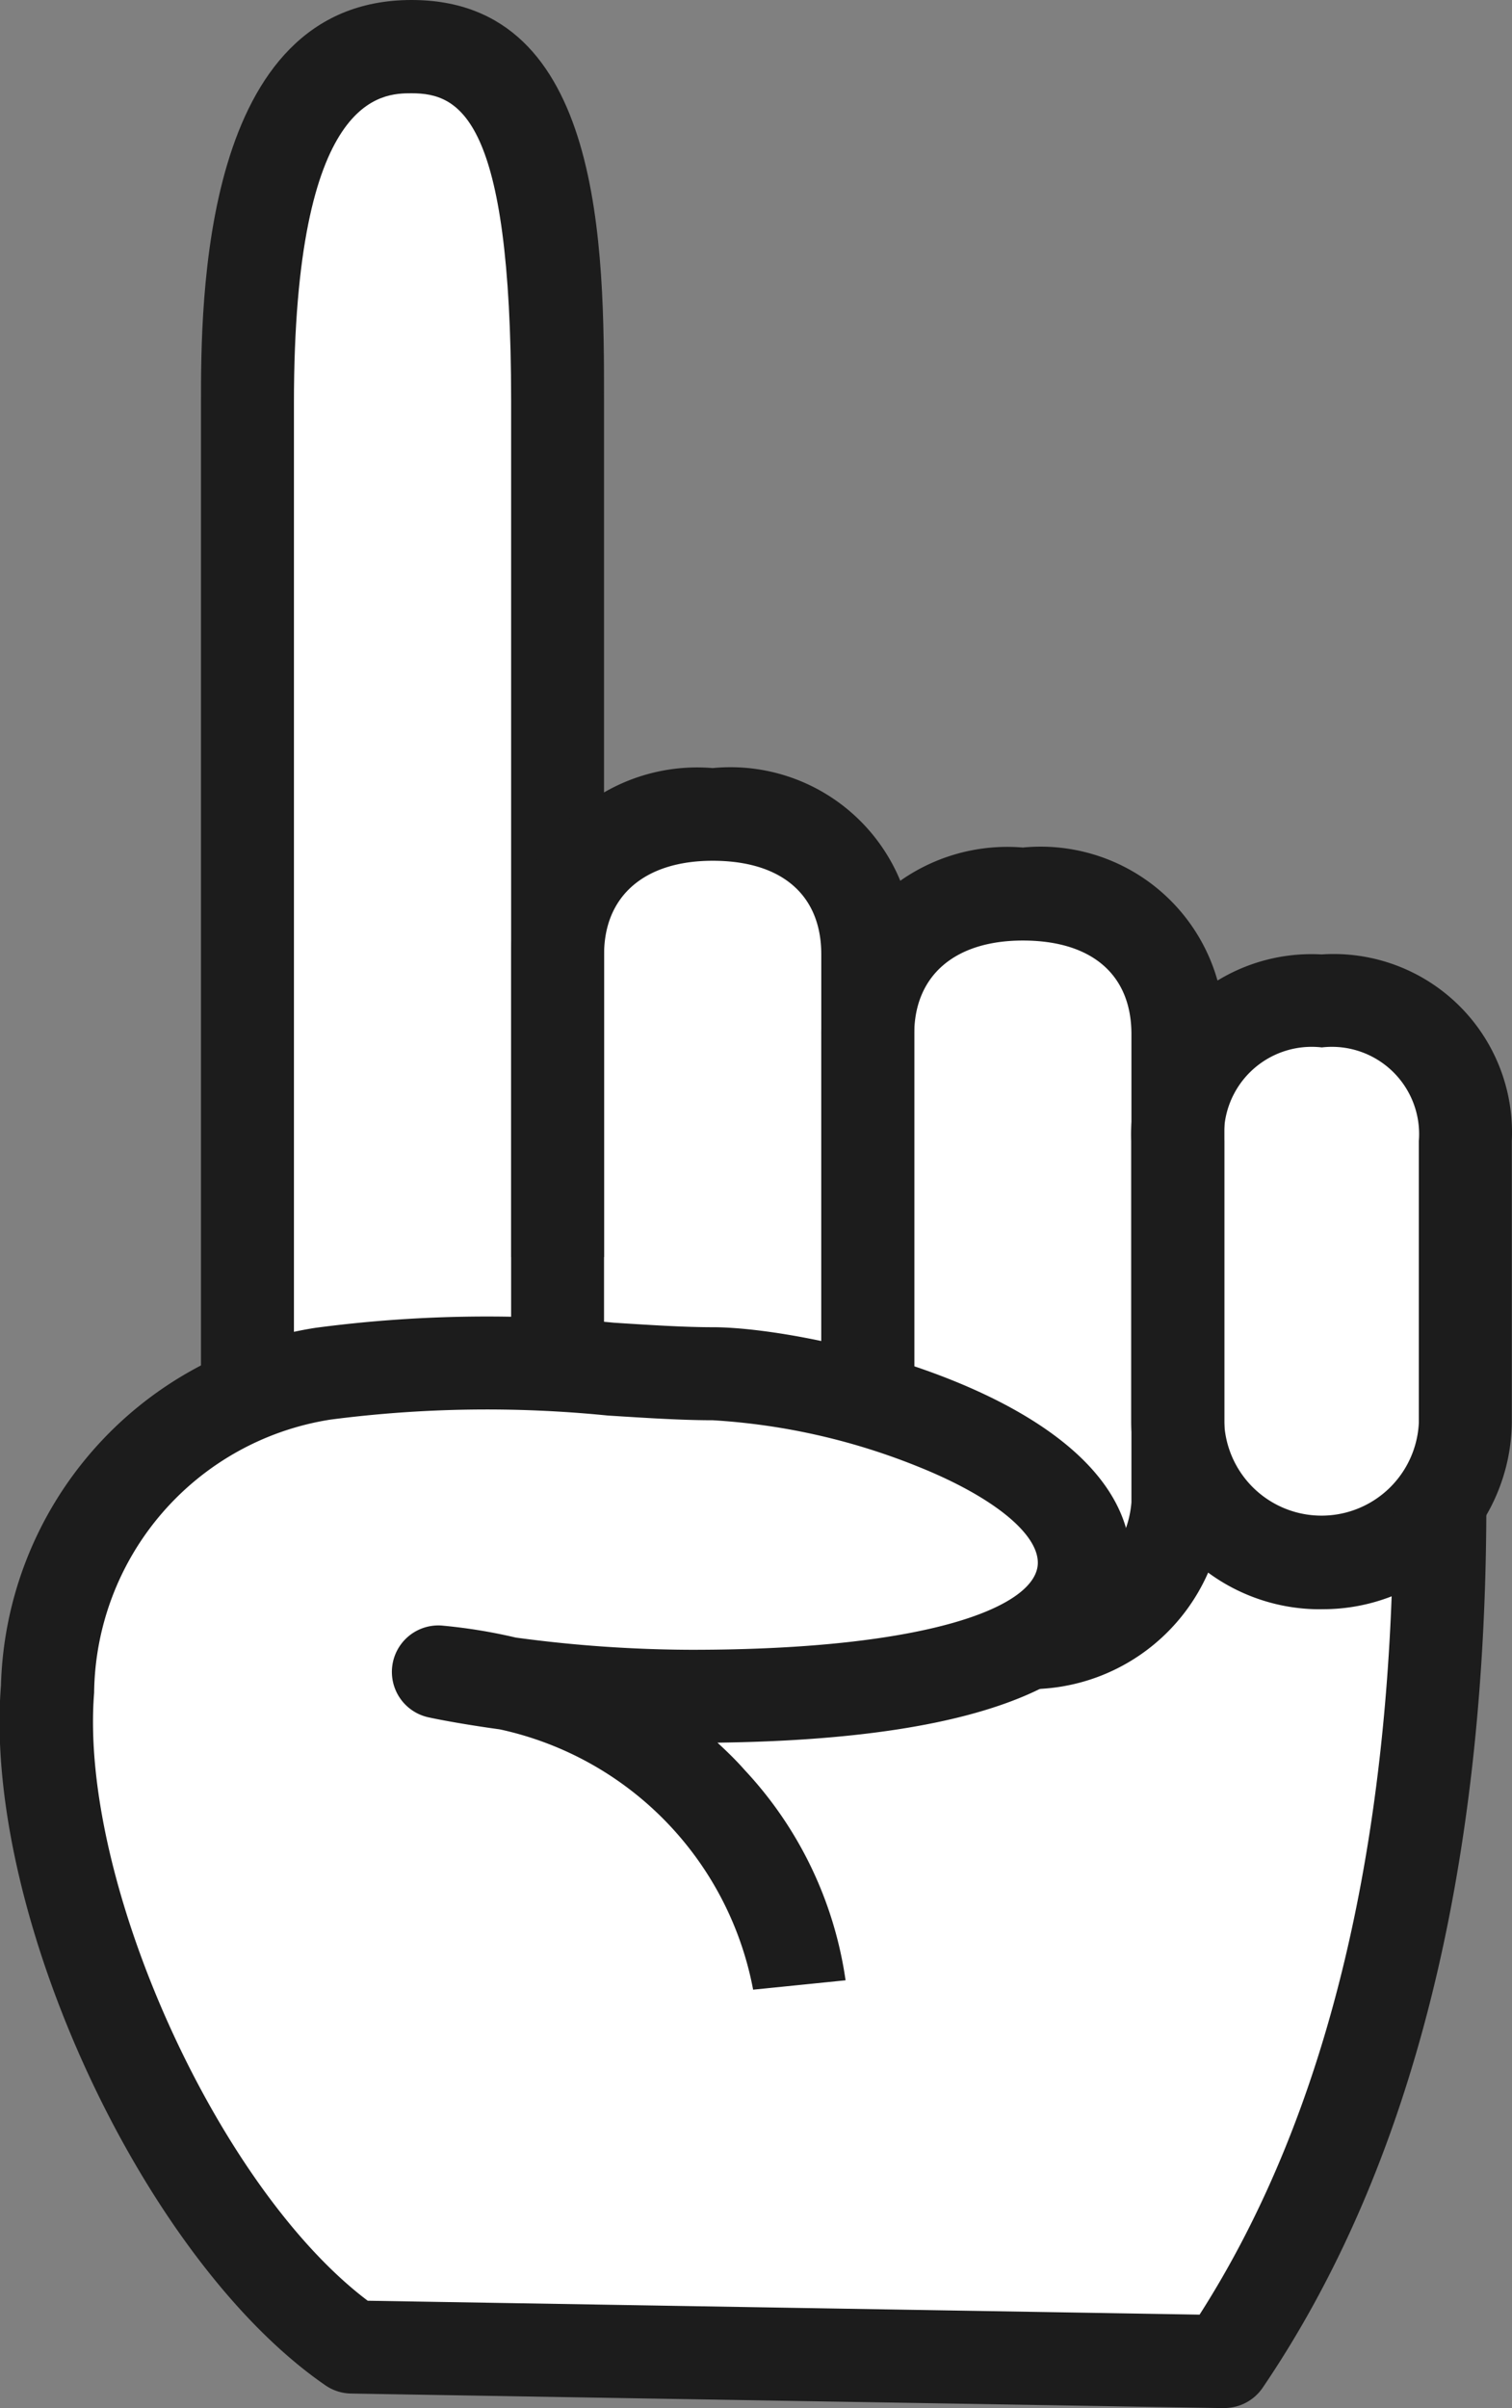
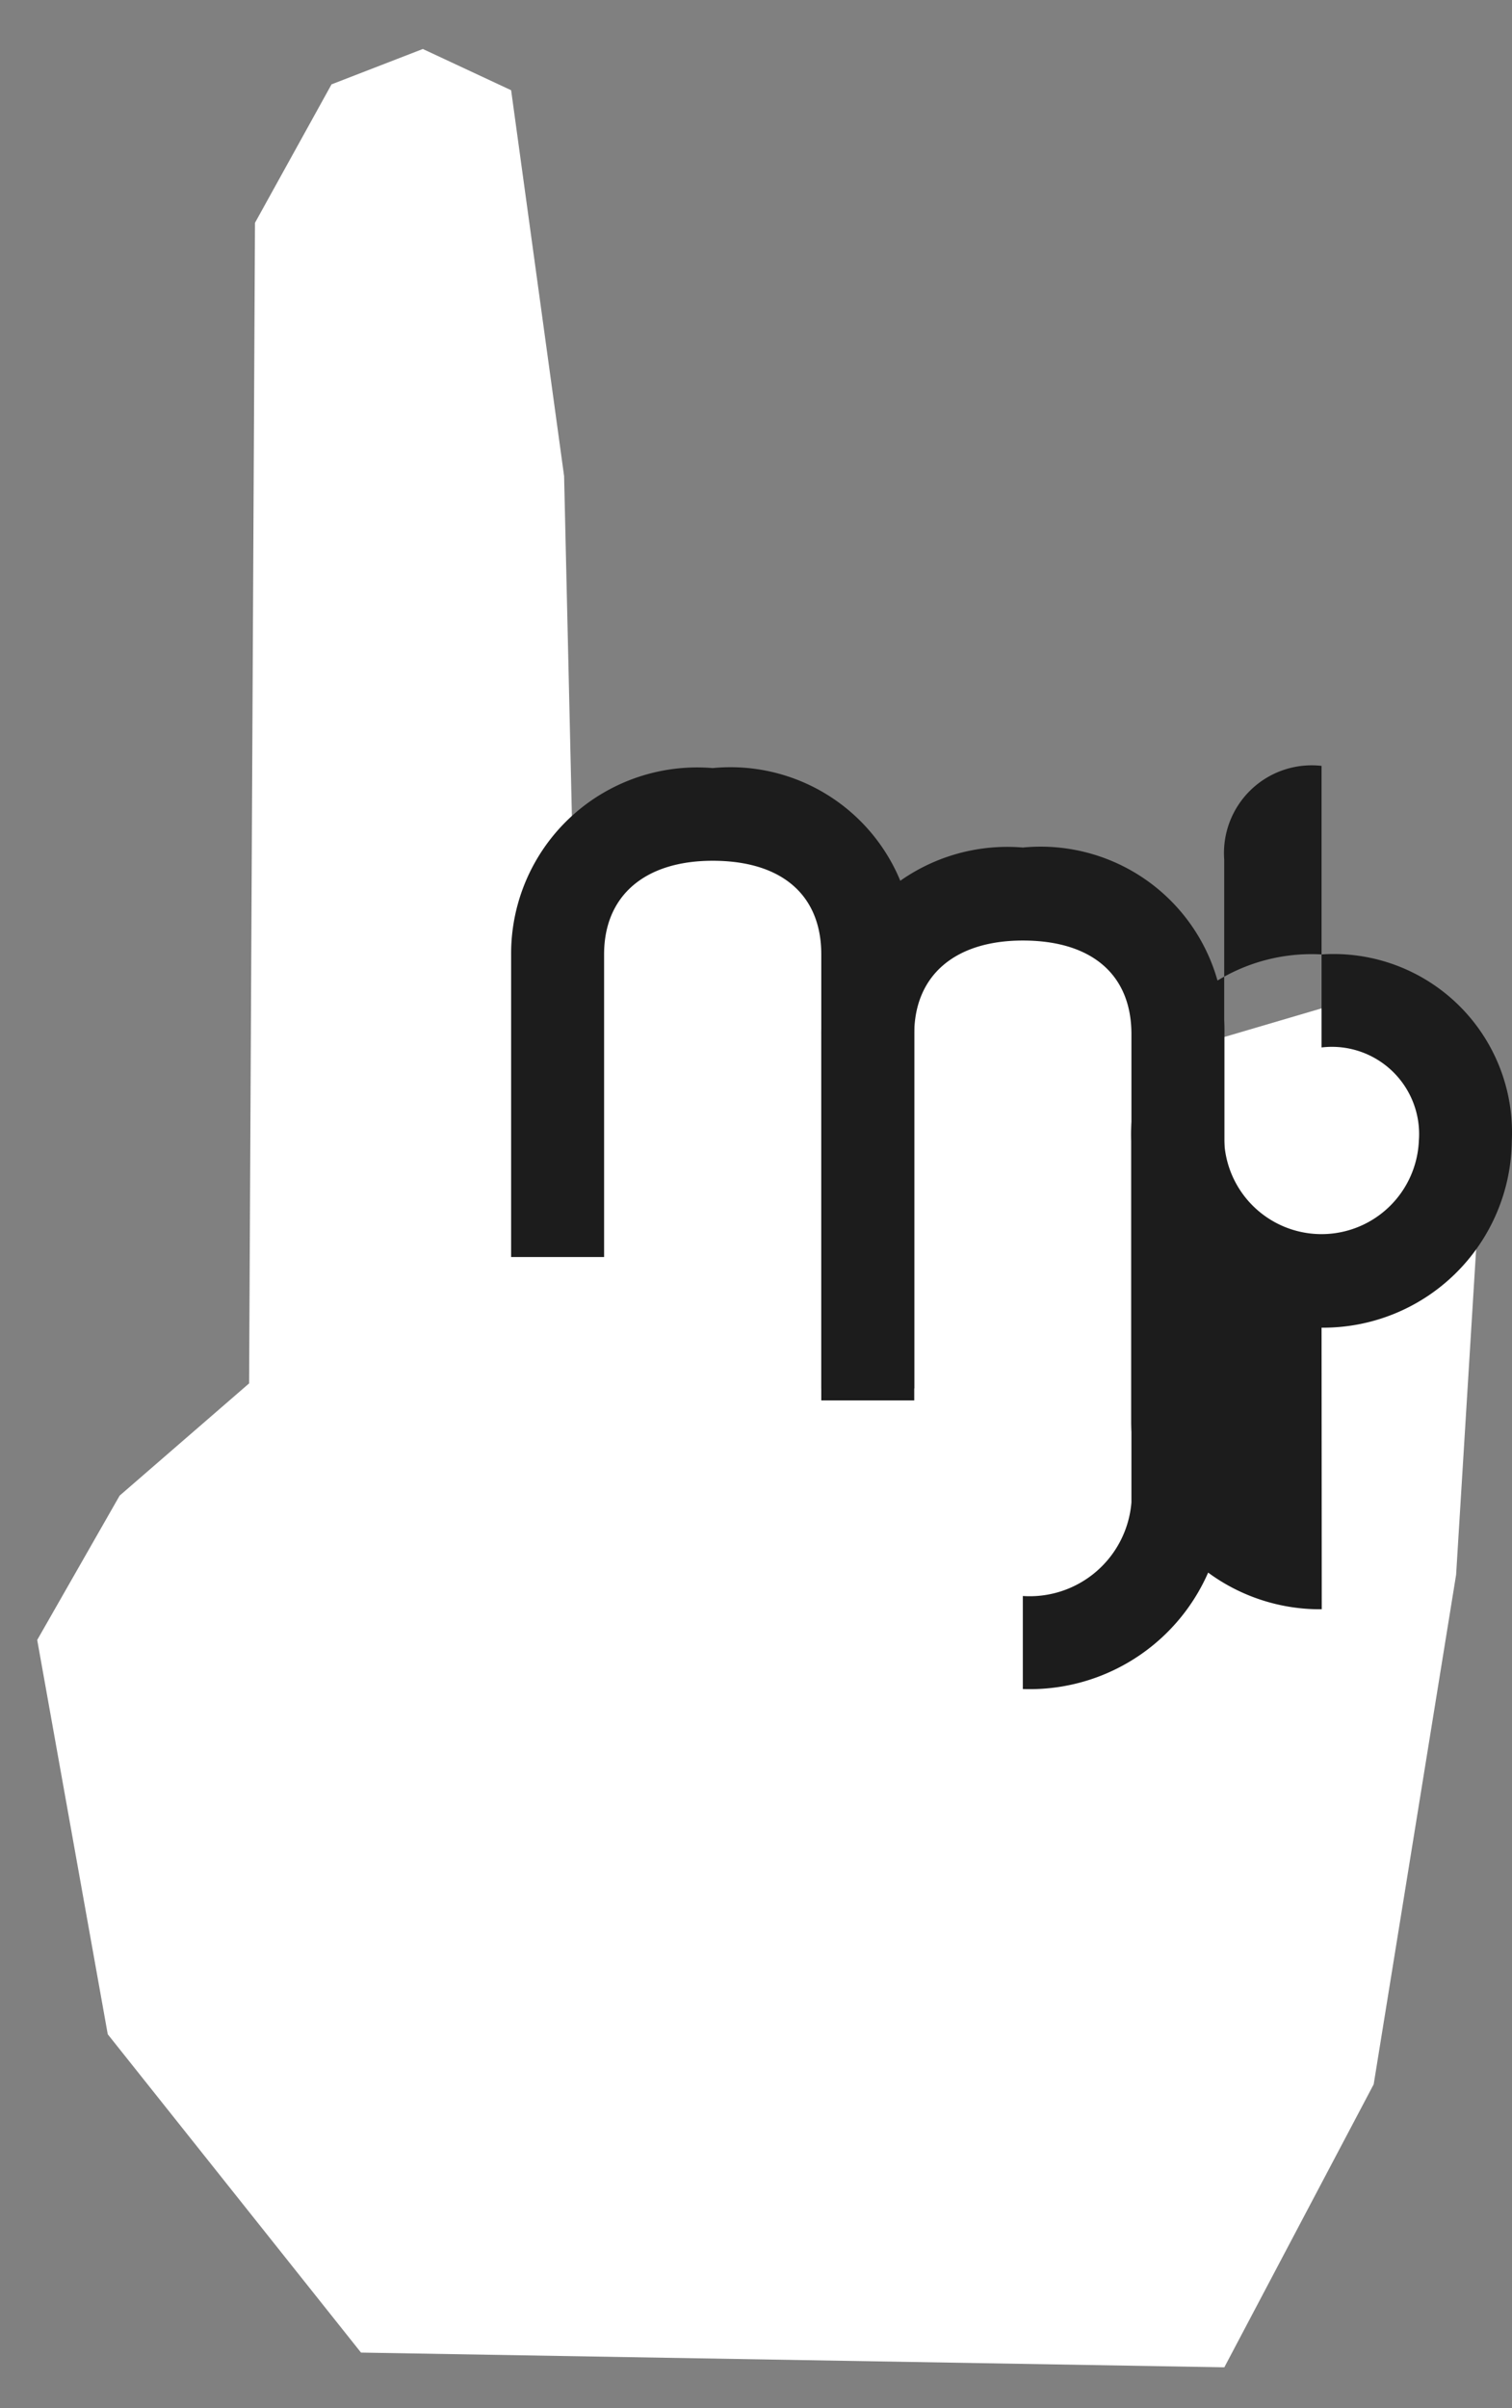
<svg xmlns="http://www.w3.org/2000/svg" id="グループ_98031" data-name="グループ 98031" width="23.405" height="37.253" viewBox="0 0 23.405 37.253">
  <rect x="0" y="0" width="23.405" height="37.253" fill="#808080" stroke="none" />
  <defs>
    <clipPath id="clip-path">
      <rect id="長方形_38784" data-name="長方形 38784" width="23.405" height="37.252" fill="none" />
    </clipPath>
  </defs>
  <path id="パス_190386" data-name="パス 190386" d="M21.176,39.552,7.812,39.324,3.892,34.4,2.8,28.3l1.276-2.233L6.08,24.331,6.171,6.377,7.356,4.235l1.413-.547,1.367.638.82,5.969.137,5.97,2.163-.775,1.681.775L16.376,17.7l2.1-.842,2.1.838.046,1.439,2.78-.818L25.231,19.7l-.467,7.59-1.276,7.884Z" transform="translate(-2.224 -2.93)" fill="#fff" />
  <g id="グループ_98030" data-name="グループ 98030">
    <g id="グループ_98029" data-name="グループ 98029" clip-path="url(#clip-path)">
-       <path id="パス_190387" data-name="パス 190387" d="M16.576,21.586H15.137V6.232c0-1.542,0-6.233,3.26-6.233,2.979,0,2.979,3.88,2.979,6.2V21.086H19.938V6.2c0-4.391-.8-4.758-1.54-4.758-.451,0-1.822,0-1.822,4.794Z" transform="translate(-12.026 0.001)" fill="#1c1c1c" />
-       <path id="パス_190388" data-name="パス 190388" d="M88.149,81.962A2.92,2.92,0,0,1,85.2,79.074V74.719a2.791,2.791,0,0,1,2.946-2.887,2.761,2.761,0,0,1,2.945,2.887v4.355a2.92,2.92,0,0,1-2.945,2.887m0-8.691a1.358,1.358,0,0,0-1.507,1.448v4.355a1.508,1.508,0,0,0,3.013,0V74.719a1.35,1.35,0,0,0-1.506-1.448" transform="translate(-67.689 -57.067)" fill="#1c1c1c" />
+       <path id="パス_190388" data-name="パス 190388" d="M88.149,81.962A2.92,2.92,0,0,1,85.2,79.074V74.719a2.791,2.791,0,0,1,2.946-2.887,2.761,2.761,0,0,1,2.945,2.887a2.92,2.92,0,0,1-2.945,2.887m0-8.691a1.358,1.358,0,0,0-1.507,1.448v4.355a1.508,1.508,0,0,0,3.013,0V74.719a1.35,1.35,0,0,0-1.506-1.448" transform="translate(-67.689 -57.067)" fill="#1c1c1c" />
      <path id="パス_190389" data-name="パス 190389" d="M64.968,76.8V75.361a1.58,1.58,0,0,0,1.681-1.448V66.669c0-.92-.613-1.448-1.681-1.448-1.053,0-1.681.541-1.681,1.448V72.15H61.848V66.669a2.88,2.88,0,0,1,3.12-2.887,2.845,2.845,0,0,1,3.12,2.887v7.244a3.014,3.014,0,0,1-3.12,2.887" transform="translate(-49.135 -50.671)" fill="#1c1c1c" />
      <path id="パス_190390" data-name="パス 190390" d="M44.733,67.589H43.294v-6.9c0-.92-.613-1.448-1.681-1.448-1.052,0-1.681.541-1.681,1.448v4.682H38.493V60.694a2.88,2.88,0,0,1,3.12-2.887,2.845,2.845,0,0,1,3.12,2.887Z" transform="translate(-30.581 -45.925)" fill="#1c1c1c" />
-       <path id="パス_190391" data-name="パス 190391" d="M18.951,115.971h-.012l-13.5-.225a.719.719,0,0,1-.4-.126c-2.817-1.938-5.305-7.3-5.024-10.828A5.756,5.756,0,0,1,4.879,99.26,20.178,20.178,0,0,1,9.5,99.18c.562.036,1.092.07,1.535.07,1.56,0,6.471,1.1,6.471,3.643,0,1.793-2.152,2.729-6.4,2.784.156.143.3.285.42.422a6.006,6.006,0,0,1,1.563,3.254l-1.431.145a5.084,5.084,0,0,0-3.922-4.027c-.648-.089-1.054-.175-1.088-.183a.719.719,0,0,1,.22-1.42,8.3,8.3,0,0,1,1.116.183,20.644,20.644,0,0,0,2.721.189c3.7,0,5.36-.677,5.36-1.347,0-.458-.709-1.027-1.85-1.485a10.082,10.082,0,0,0-3.182-.719c-.489,0-1.042-.036-1.627-.073a18.763,18.763,0,0,0-4.29.063,4.325,4.325,0,0,0-3.659,4.226c-.233,2.922,1.919,7.659,4.235,9.405l12.877.215c1.991-3.109,3-7.333,3-12.564h1.439c0,5.707-1.165,10.315-3.462,13.694a.719.719,0,0,1-.6.315" transform="translate(0 -78.718)" fill="#1c1c1c" />
    </g>
  </g>
</svg>